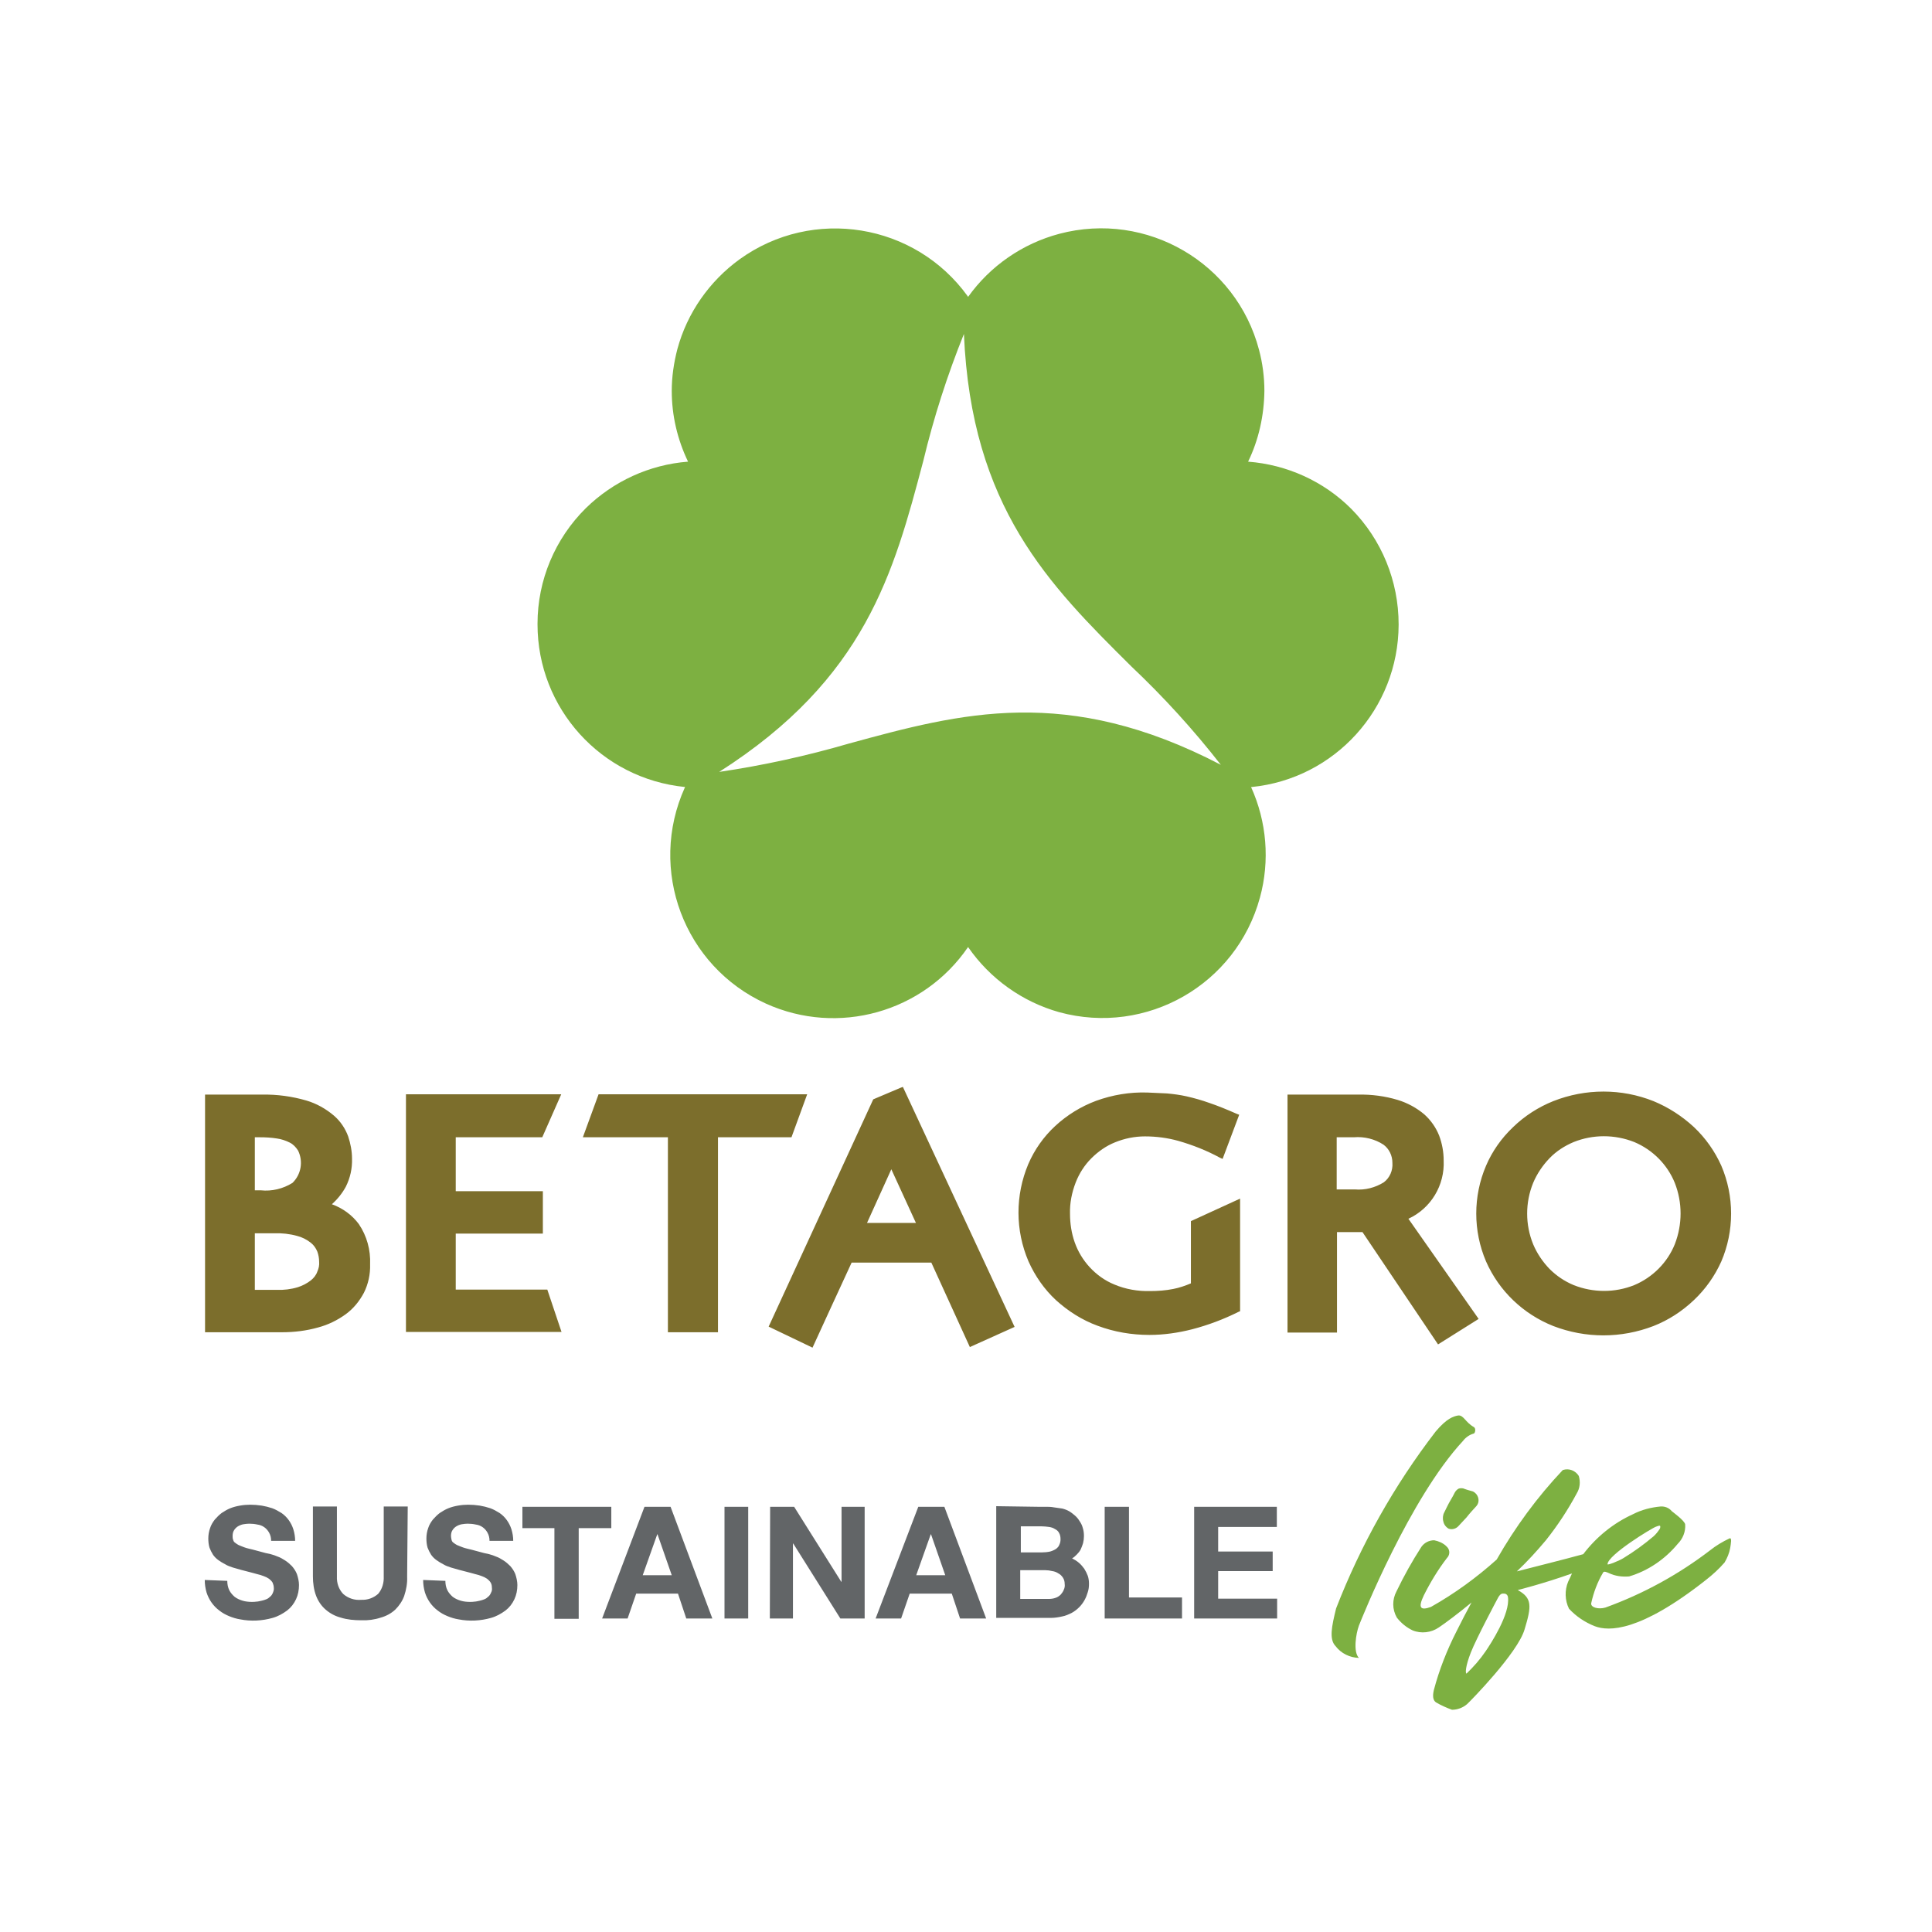
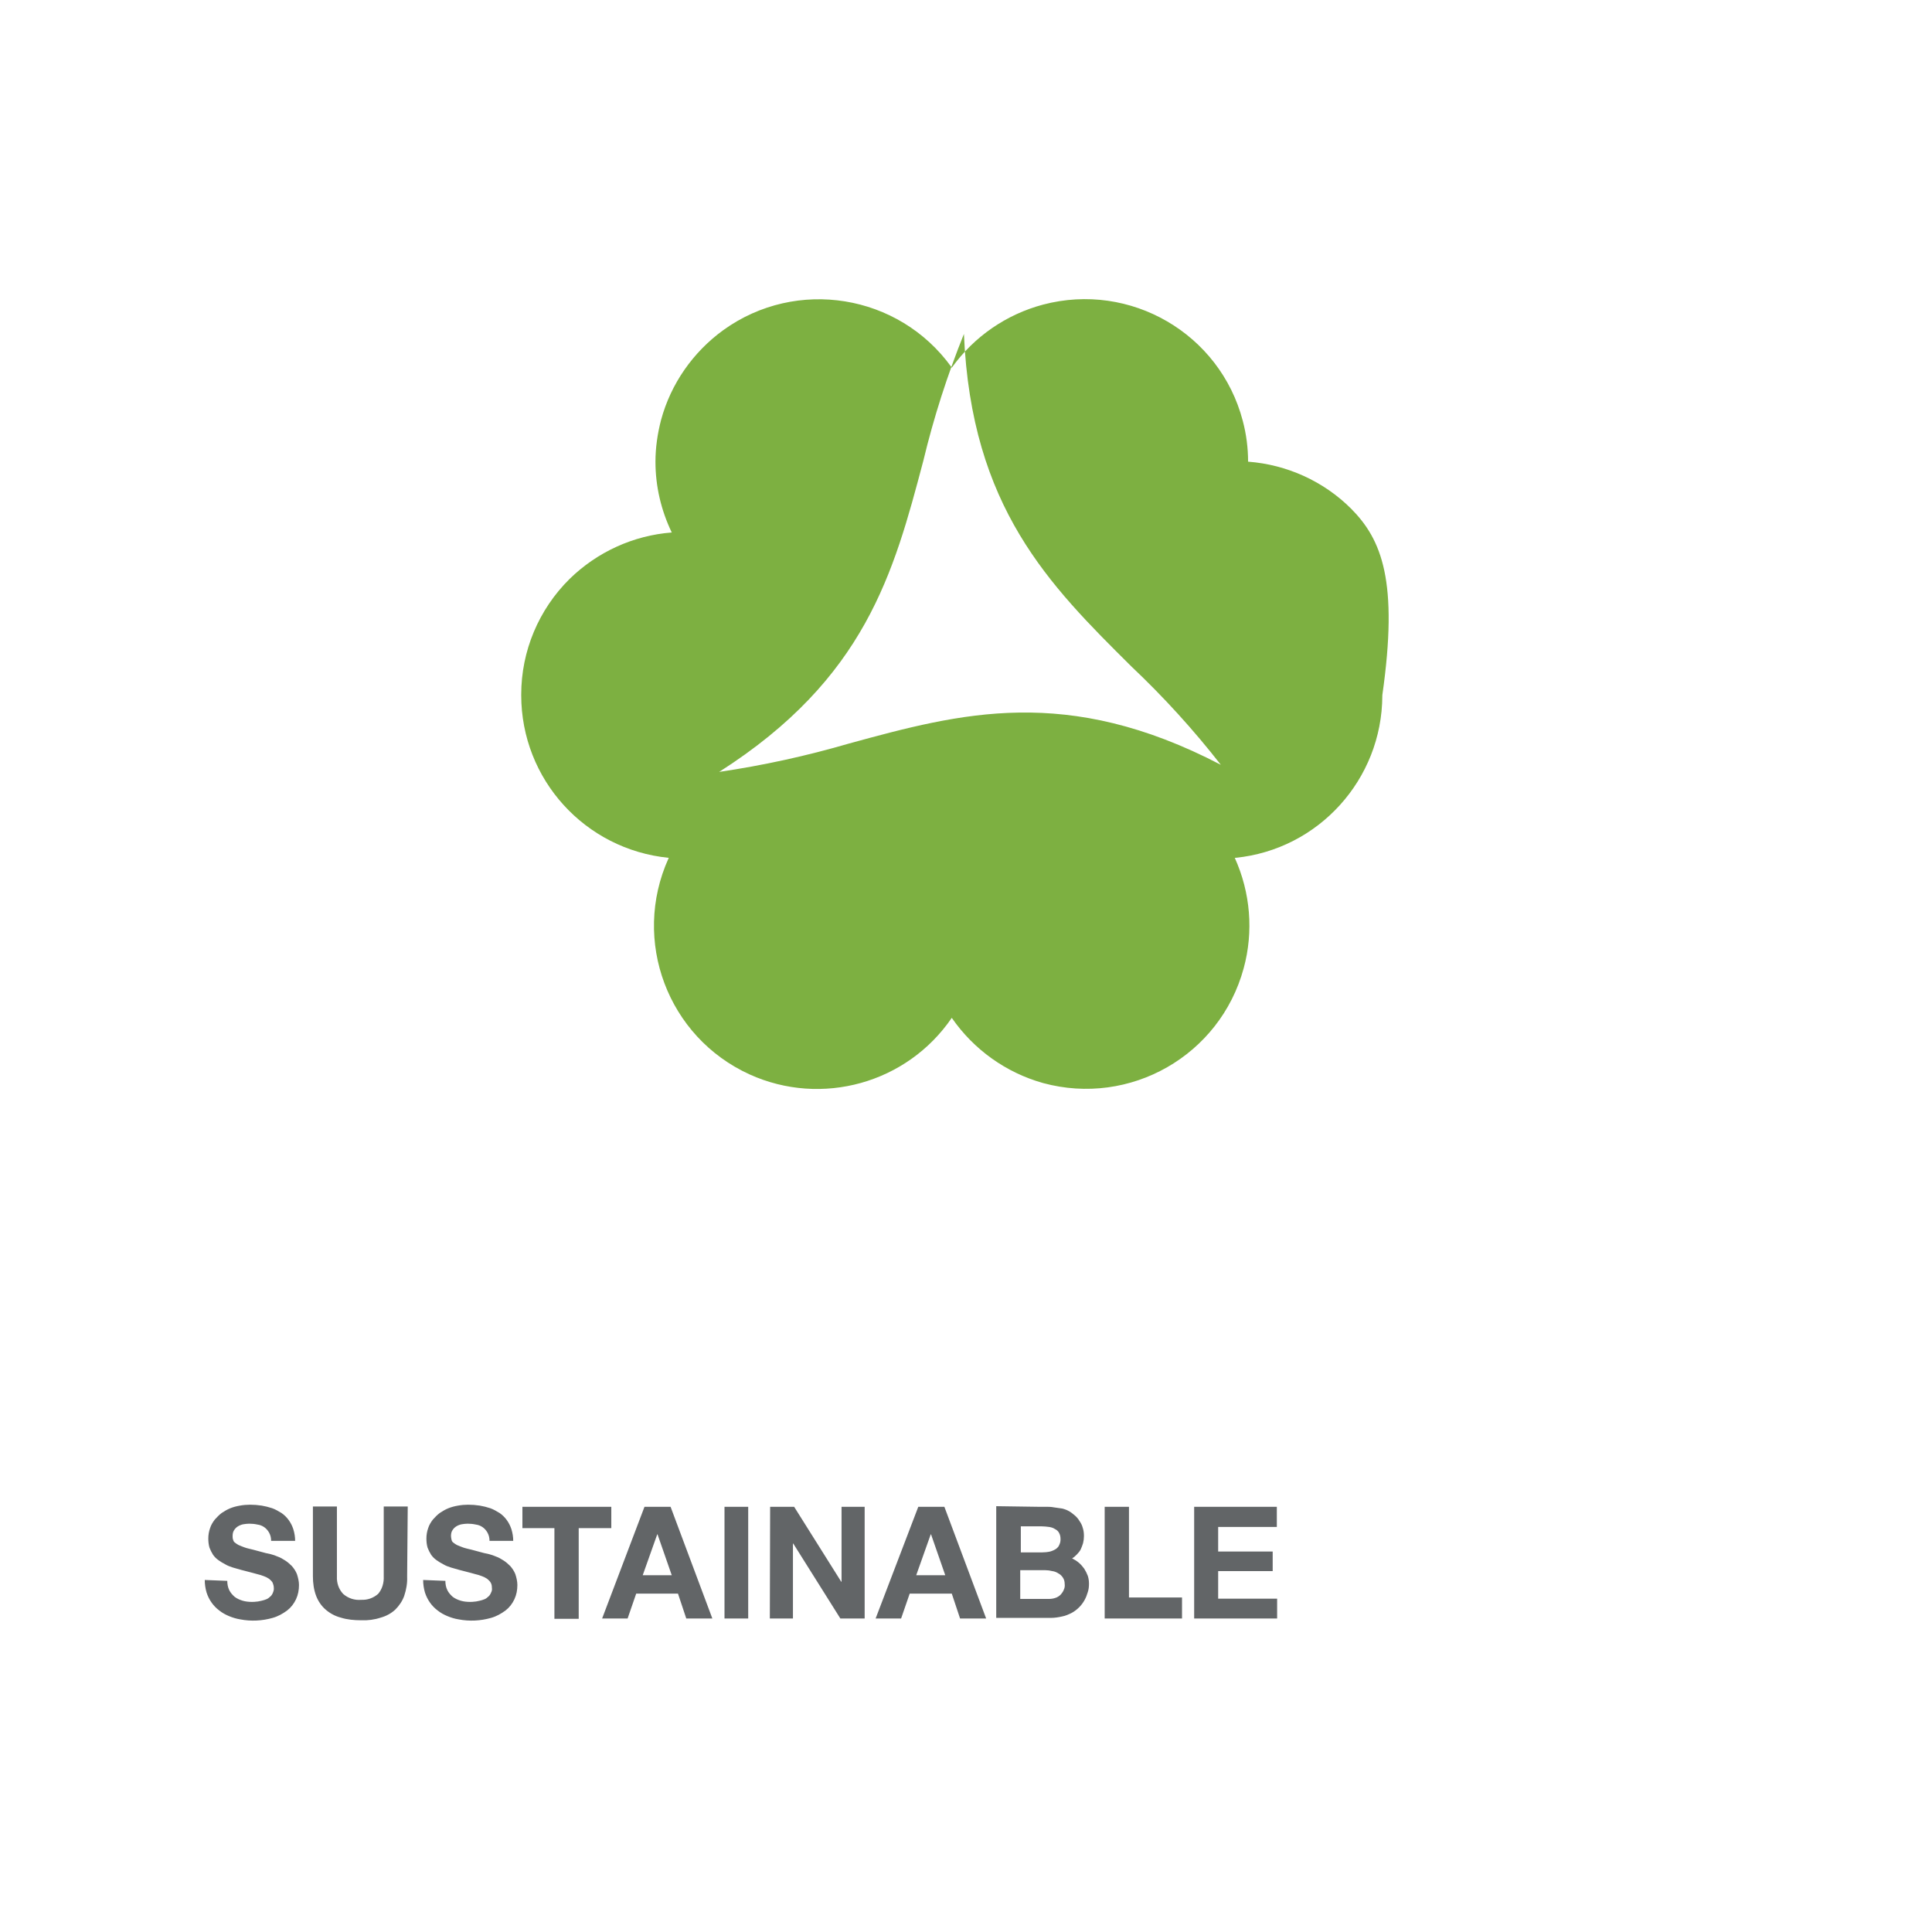
<svg xmlns="http://www.w3.org/2000/svg" version="1.1" id="layer" x="0px" y="0px" viewBox="0 0 652 652" style="enable-background:new 0 0 652 652;" xml:space="preserve">
  <style type="text/css">
	.st0{fill:#7C6E2C;}
	.st1{fill:#7DB041;}
	.st2{fill:#626567;}
</style>
-   <path class="st0" d="M121.1,413.1c-2.3-3.1-5.5-5.4-9.1-6.7c1.9-1.7,3.5-3.7,4.7-5.9c1.5-3,2.2-6.2,2.1-9.5c0-2.5-0.5-5.1-1.3-7.5  c-1-2.7-2.6-5.1-4.8-7c-2.7-2.3-5.9-4.1-9.3-5.1c-4.8-1.4-9.9-2.1-14.9-2H69.2v80.2h26c4.1,0,8.2-0.5,12.1-1.6  c3.4-0.9,6.5-2.4,9.4-4.5c2.6-1.9,4.6-4.4,6.1-7.2c1.5-3,2.2-6.3,2.1-9.6C125.1,421.8,123.8,417.1,121.1,413.1 M86,383.8h1.7  c1.9,0,3.8,0.1,5.7,0.4c1.5,0.2,3,0.7,4.4,1.4c1.2,0.6,2.1,1.6,2.8,2.7c1.8,3.7,1,8.1-1.9,10.9c-3.2,2-7,2.9-10.7,2.5H86V383.8z   M107.1,429.1c-0.4,1.2-1.2,2.2-2.2,3c-1.3,1-2.8,1.8-4.4,2.3c-2.3,0.7-4.8,1-7.2,0.9H86v-19.1h6.5c2.6-0.1,5.3,0.2,7.8,0.9  c1.6,0.4,3.2,1.2,4.6,2.3c1,0.8,1.7,1.8,2.2,3c0.4,1.1,0.6,2.3,0.6,3.4C107.8,426.9,107.6,428,107.1,429.1L107.1,429.1z   M188.1,369.3H137v80.2h52.5l-4.8-14.3h-30.9v-18.9h29.4v-14.3h-29.4v-18.2H183l6.4-14.5L188.1,369.3 M271.2,369.3H202l-5.3,14.5  h28.7v65.8h16.9v-65.8h24.8l5.3-14.5H271.2 M304.7,366.8l-0.8,0.3l-9.2,3.9l-35.3,76.7l14.8,7.1c0,0,12.7-27.7,13.2-28.7h26.9  l13,28.5l15.1-6.8L304.7,366.8 M292.6,412.7l8.2-18.1l8.3,18.1H292.6z M369.9,371.5c-5.1,1.9-9.8,4.8-13.8,8.5  c-3.9,3.6-7,8-9.1,12.9c-4.4,10.5-4.4,22.3,0.1,32.8c2.2,4.9,5.3,9.4,9.3,13.1c4.1,3.7,8.8,6.7,14,8.6c5.6,2.1,11.5,3.1,17.5,3.1  c4.8,0,9.7-0.7,14.4-1.9c5.4-1.4,10.7-3.4,15.7-5.9l0.5-0.2v-38l-16.6,7.6v21c-1.9,0.8-3.9,1.5-6,1.9c-2.5,0.5-5.1,0.7-7.8,0.7  c-4.1,0.1-8.2-0.6-12-2.2c-3.2-1.3-6-3.3-8.4-5.9c-2.2-2.4-3.9-5.2-5-8.3c-1.1-3.1-1.6-6.4-1.6-9.7c-0.1-3.6,0.6-7.1,1.9-10.5  c1.2-3.1,3-5.9,5.3-8.2c2.3-2.3,5-4.2,8-5.4c3.2-1.3,6.6-2,10.1-2c3.8,0,7.6,0.5,11.2,1.5c4.9,1.4,9.7,3.3,14.1,5.7l0.9,0.4  l5.6-14.9l-0.8-0.3c-3.4-1.5-6.6-2.8-9.3-3.7c-2.5-0.9-5-1.6-7.6-2.2c-2.2-0.5-4.5-0.8-6.7-1l-6.6-0.3  C381.3,368.5,375.4,369.5,369.9,371.5 M475.3,411.3c7.6-3.5,12.3-11.3,11.9-19.7c0-2.8-0.5-5.6-1.5-8.3c-1.1-2.8-2.8-5.2-5-7.2  c-2.6-2.2-5.7-3.9-9-4.9c-4.3-1.3-8.9-1.9-13.4-1.8h-23.8v80.3h16.7v-33.9h8.6l25.5,37.9l13.7-8.6L475.3,411.3 M467,399  c-2.9,1.8-6.3,2.7-9.8,2.4h-6.1v-17.6h5.8c3.5-0.3,7.1,0.6,10,2.5c1.9,1.4,3,3.7,3,6.1C470.1,395,469,397.5,467,399L467,399z   M580.9,393.4c-2.2-4.9-5.3-9.3-9.2-13c-4-3.7-8.6-6.7-13.7-8.8c-10.8-4.3-22.9-4.3-33.8,0c-5,2-9.7,5-13.6,8.8  c-3.9,3.7-7,8.1-9.1,13c-4.4,10.3-4.4,22,0,32.3c4.4,10,12.6,17.8,22.7,21.8c10.9,4.2,22.9,4.2,33.8,0c5.1-2,9.7-5,13.7-8.8  c3.9-3.7,7-8.1,9.2-13C585.3,415.4,585.3,403.7,580.9,393.4 M565.2,419.9c-2.5,6.2-7.5,11.2-13.7,13.8c-6.5,2.6-13.8,2.6-20.4,0  c-3.1-1.3-5.8-3.1-8.2-5.5c-2.3-2.4-4.2-5.2-5.5-8.3c-2.7-6.6-2.7-14.1,0-20.7c1.3-3.1,3.2-5.9,5.5-8.3c2.3-2.4,5.1-4.2,8.2-5.5  c6.5-2.6,13.8-2.6,20.4,0c6.2,2.6,11.2,7.6,13.7,13.8C567.8,405.8,567.8,413.2,565.2,419.9L565.2,419.9z" />
-   <path id="Path_8300" class="st1" d="M456,171.7c-9.3-9.3-21.7-14.9-34.8-15.9c3.6-7.4,5.4-15.6,5.5-23.9c0-4.6-0.6-9.3-1.8-13.8  c-7.7-29.4-37.9-47-67.4-39.2c-12.4,3.3-23.3,10.8-30.8,21.3l-0.1-0.2c-17.8-24.7-52.3-30.3-77-12.5c-10.2,7.4-17.7,18.1-21,30.3  c-1.2,4.6-1.9,9.4-1.9,14.1c0,8.3,1.9,16.4,5.5,23.9c-13,1-25.2,6.6-34.5,15.7c-10.4,10.3-16.3,24.3-16.3,39v0.2  c0,28.4,21.5,52.1,49.8,54.9l0,0c0,0.1-0.1,0.1-0.1,0.2c-12.5,27.7-0.3,60.3,27.4,72.9c24.3,11,53.1,3,68.2-19.1  c7.4,10.7,18.3,18.5,30.8,22c29.4,8,59.7-9.3,67.7-38.7c3.4-12.4,2.3-25.6-3-37.3c0.1,0,0.1,0,0.2,0c28.1-2.8,49.5-26.5,49.6-54.7  v-0.2C472,196.1,466.3,182.1,456,171.7 M286.6,250.9c-14.4,4.2-29,7.4-43.9,9.6c49.4-31.5,58.9-67.2,68.9-105  c3.5-14.6,8.1-28.9,13.7-42.8c2.5,58.6,28.8,84.7,56.5,112.2c10.9,10.3,21,21.4,30.2,33.2C360,231,324.3,240.6,286.6,250.9  L286.6,250.9z" />
+   <path id="Path_8300" class="st1" d="M456,171.7c-9.3-9.3-21.7-14.9-34.8-15.9c0-4.6-0.6-9.3-1.8-13.8  c-7.7-29.4-37.9-47-67.4-39.2c-12.4,3.3-23.3,10.8-30.8,21.3l-0.1-0.2c-17.8-24.7-52.3-30.3-77-12.5c-10.2,7.4-17.7,18.1-21,30.3  c-1.2,4.6-1.9,9.4-1.9,14.1c0,8.3,1.9,16.4,5.5,23.9c-13,1-25.2,6.6-34.5,15.7c-10.4,10.3-16.3,24.3-16.3,39v0.2  c0,28.4,21.5,52.1,49.8,54.9l0,0c0,0.1-0.1,0.1-0.1,0.2c-12.5,27.7-0.3,60.3,27.4,72.9c24.3,11,53.1,3,68.2-19.1  c7.4,10.7,18.3,18.5,30.8,22c29.4,8,59.7-9.3,67.7-38.7c3.4-12.4,2.3-25.6-3-37.3c0.1,0,0.1,0,0.2,0c28.1-2.8,49.5-26.5,49.6-54.7  v-0.2C472,196.1,466.3,182.1,456,171.7 M286.6,250.9c-14.4,4.2-29,7.4-43.9,9.6c49.4-31.5,58.9-67.2,68.9-105  c3.5-14.6,8.1-28.9,13.7-42.8c2.5,58.6,28.8,84.7,56.5,112.2c10.9,10.3,21,21.4,30.2,33.2C360,231,324.3,240.6,286.6,250.9  L286.6,250.9z" />
  <path class="st2" d="M76.7,533.5c0,1.1,0.2,2.2,0.7,3.2c0.4,0.8,1.1,1.6,1.8,2.2c0.8,0.6,1.7,1,2.7,1.3c1,0.3,2.1,0.4,3.1,0.4  c0.5,0,1,0,1.6-0.1c0.5,0,1.1-0.2,1.7-0.3c0.5-0.1,1.1-0.3,1.6-0.5c0.5-0.2,0.9-0.5,1.3-0.9c0.4-0.3,0.7-0.8,0.9-1.3  c0.2-0.5,0.4-1.1,0.3-1.7c0-0.6-0.2-1.2-0.4-1.7c-0.3-0.5-0.7-0.9-1.2-1.3c-0.6-0.4-1.2-0.7-1.8-0.9c-0.7-0.3-1.5-0.5-2.3-0.7  c-0.8-0.2-1.7-0.5-2.6-0.7c-0.9-0.2-1.8-0.5-2.7-0.7c-0.9-0.3-1.9-0.5-2.8-0.8c-0.9-0.3-1.8-0.6-2.6-1.1c-0.8-0.4-1.6-0.9-2.3-1.4  c-0.7-0.5-1.3-1.1-1.8-1.8c-0.5-0.8-0.9-1.6-1.2-2.4c-0.3-1-0.4-2.1-0.4-3.1c0-1.2,0.2-2.4,0.6-3.5c0.3-1,0.9-2,1.6-2.9  c0.7-0.8,1.5-1.6,2.3-2.2c0.9-0.6,1.9-1.2,2.9-1.6c1-0.4,2.1-0.7,3.3-0.9c1.1-0.2,2.3-0.3,3.4-0.3c1.3,0,2.6,0.1,3.9,0.3  c1.2,0.2,2.4,0.5,3.6,0.9c1.1,0.4,2.1,1,3.1,1.6c1.9,1.3,3.3,3.3,4,5.5c0.4,1.3,0.6,2.6,0.6,3.9h-8.1c0-1-0.2-1.9-0.7-2.8  c-0.4-0.7-0.9-1.3-1.6-1.8c-0.7-0.5-1.5-0.8-2.3-0.9c-0.9-0.2-1.8-0.3-2.8-0.3c-0.7,0-1.3,0.1-2,0.2c-0.6,0.1-1.3,0.4-1.8,0.7  c-0.5,0.3-1,0.8-1.3,1.3c-0.4,0.6-0.5,1.3-0.5,2c0,0.4,0,0.8,0.2,1.3c0.1,0.4,0.3,0.7,0.6,0.9c0.4,0.3,0.8,0.6,1.2,0.8  c0.6,0.3,1.3,0.5,2,0.8c0.8,0.3,1.8,0.5,3,0.8l4.1,1.1l1.8,0.4c0.8,0.2,1.6,0.5,2.3,0.8c0.9,0.3,1.7,0.8,2.5,1.3  c0.8,0.5,1.6,1.2,2.3,1.9c0.7,0.8,1.3,1.7,1.7,2.7c0.4,1.2,0.7,2.5,0.7,3.7c0,1.7-0.3,3.3-1,4.8c-0.7,1.5-1.7,2.8-3,3.8  c-1.5,1.1-3.1,2-4.9,2.5c-3.5,1-7.3,1.2-10.9,0.5c-1.3-0.2-2.6-0.6-3.8-1.1c-1.2-0.5-2.3-1.1-3.3-1.9c-2-1.5-3.5-3.6-4.3-6.1  c-0.4-1.4-0.6-2.8-0.6-4.2L76.7,533.5z M137.4,532.1c0.1,2.2-0.3,4.4-1,6.5c-0.6,1.7-1.7,3.3-3,4.6c-1.4,1.3-3.1,2.2-4.9,2.7  c-2.1,0.7-4.4,1-6.6,0.9c-2.3,0-4.7-0.2-6.9-0.9c-1.9-0.5-3.6-1.4-5.1-2.7c-1.4-1.2-2.5-2.8-3.2-4.6c-0.8-2.1-1.1-4.4-1.1-6.6v-23.6  h8.1V532c-0.1,2.2,0.6,4.3,2.1,5.9c1.7,1.5,3.9,2.2,6.1,2c2.1,0.1,4.1-0.6,5.7-2c1.4-1.6,2-3.8,1.9-5.9v-23.6h8.1L137.4,532.1z   M150.3,533.5c0,1.1,0.2,2.2,0.7,3.2c0.4,0.8,1.1,1.6,1.8,2.2c0.8,0.6,1.7,1,2.7,1.3c1,0.3,2.1,0.4,3.1,0.4c0.5,0,1,0,1.6-0.1  c0.5,0,1.1-0.2,1.7-0.3c0.5-0.1,1.1-0.3,1.6-0.5c0.5-0.2,0.9-0.5,1.3-0.9c0.4-0.3,0.7-0.8,0.9-1.3c0.3-0.5,0.4-1.1,0.3-1.7  c0-0.6-0.1-1.2-0.4-1.7c-0.3-0.5-0.7-0.9-1.2-1.3c-0.6-0.4-1.2-0.7-1.8-0.9c-0.7-0.3-1.5-0.5-2.3-0.7c-0.8-0.2-1.7-0.5-2.6-0.7  s-1.8-0.5-2.7-0.7c-0.9-0.3-1.9-0.5-2.8-0.8c-0.9-0.3-1.8-0.6-2.6-1.1c-0.8-0.4-1.6-0.9-2.3-1.4c-0.7-0.5-1.3-1.1-1.8-1.8  c-0.5-0.8-0.9-1.6-1.2-2.4c-0.3-1-0.4-2.1-0.4-3.1c0-1.2,0.2-2.4,0.6-3.5c0.3-1,0.9-2,1.6-2.9c0.7-0.8,1.5-1.6,2.3-2.2  c0.9-0.6,1.9-1.2,2.9-1.6c1-0.4,2.1-0.7,3.3-0.9c1.1-0.2,2.3-0.3,3.4-0.3c1.3,0,2.6,0.1,3.9,0.3c1.2,0.2,2.4,0.5,3.6,0.9  c1.1,0.4,2.1,1,3.1,1.6c1.9,1.3,3.3,3.3,4,5.5c0.4,1.3,0.6,2.6,0.6,3.9h-8c0-1-0.2-1.9-0.7-2.8c-0.4-0.7-0.9-1.3-1.6-1.8  c-0.7-0.5-1.5-0.8-2.3-0.9c-0.9-0.2-1.8-0.3-2.8-0.3c-0.7,0-1.3,0.1-2,0.2c-0.6,0.1-1.3,0.4-1.8,0.7c-0.5,0.3-1,0.8-1.3,1.3  c-0.4,0.6-0.5,1.3-0.5,2c0,0.4,0.1,0.8,0.2,1.3c0.1,0.4,0.3,0.7,0.6,0.9c0.4,0.3,0.8,0.6,1.2,0.8c0.6,0.3,1.3,0.5,2,0.8  c0.8,0.3,1.8,0.5,3,0.8l4.1,1.1l1.8,0.4c0.8,0.2,1.6,0.5,2.3,0.8c0.9,0.3,1.7,0.8,2.5,1.3c0.8,0.5,1.6,1.2,2.3,1.9  c0.7,0.8,1.3,1.7,1.7,2.7c0.4,1.2,0.7,2.5,0.7,3.7c0,1.7-0.3,3.3-1,4.8c-0.7,1.5-1.7,2.8-3,3.8c-1.5,1.1-3.1,2-4.9,2.5  c-3.5,1-7.3,1.2-10.9,0.5c-1.3-0.2-2.6-0.6-3.8-1.1c-1.2-0.5-2.3-1.1-3.3-1.9c-2-1.5-3.5-3.6-4.3-6.1c-0.4-1.4-0.6-2.8-0.6-4.2  L150.3,533.5z M176.3,515.7v-7.2h30v7.2h-11v30.6h-8.2v-30.6H176.3z M217.5,508.5h8.8l14.1,37.7h-8.8l-2.8-8.4h-14.1l-2.9,8.4h-8.6  L217.5,508.5z M216.9,531.6h9.8l-4.8-13.8h-0.1L216.9,531.6z M252.5,508.5v37.7h-8v-37.7H252.5z M259.9,508.5h8.1l15.9,25.3h0.1  v-25.3h7.8v37.7h-8.2l-15.9-25.3h-0.1v25.3h-7.8L259.9,508.5L259.9,508.5z M309.9,508.5h8.8l14.1,37.7H324l-2.8-8.4H307l-2.9,8.4  h-8.6L309.9,508.5z M309.2,531.6h9.8l-4.8-13.8h-0.1L309.2,531.6z M350.1,508.5c0.8,0,1.7,0,2.7,0s1.9,0,2.9,0.2  c0.9,0.1,1.9,0.3,2.8,0.4c0.8,0.2,1.6,0.5,2.3,0.9c0.7,0.4,1.3,0.9,1.9,1.4c0.6,0.5,1.2,1.2,1.6,1.9c0.5,0.7,0.9,1.5,1.1,2.3  c0.3,0.9,0.4,1.8,0.4,2.8c0,0.8-0.1,1.6-0.3,2.4c-0.2,0.7-0.5,1.4-0.8,2.1c-0.3,0.6-0.8,1.2-1.3,1.7c-0.5,0.5-1,1-1.6,1.3  c0.8,0.4,1.6,0.9,2.3,1.5s1.3,1.3,1.8,2c0.5,0.8,0.9,1.6,1.2,2.4c0.3,0.9,0.4,1.8,0.4,2.7c0,1-0.1,1.9-0.4,2.8  c-0.3,1-0.6,1.8-1.1,2.7c-0.5,0.9-1.1,1.7-1.8,2.4c-0.8,0.8-1.6,1.4-2.5,1.9c-1,0.5-2.1,1-3.2,1.2c-1.3,0.3-2.6,0.5-3.9,0.5h-18.4  v-37.7L350.1,508.5z M351.5,523.9c1,0,2-0.1,2.9-0.3c0.7-0.2,1.4-0.5,2-0.9c0.5-0.4,0.9-0.8,1.1-1.4c0.3-0.6,0.4-1.2,0.4-1.8  c0-0.8-0.1-1.5-0.5-2.2c-0.3-0.6-0.8-1-1.4-1.3c-0.6-0.4-1.3-0.6-2-0.7c-0.8-0.1-1.6-0.2-2.5-0.2h-7v8.8L351.5,523.9z M353.9,539.6  c0.8,0,1.6-0.1,2.4-0.4c0.6-0.2,1.2-0.6,1.7-1.1c0.4-0.5,0.8-1,1-1.6c0.3-0.6,0.4-1.3,0.3-2c0-0.8-0.2-1.5-0.6-2.1  c-0.4-0.6-0.9-1.1-1.5-1.4c-0.6-0.4-1.3-0.7-2.1-0.8c-0.8-0.2-1.5-0.3-2.3-0.3h-8.5v9.7L353.9,539.6z M381,508.5v30.6h17.9v7.1  h-26.1v-37.7L381,508.5z M430.9,508.5v6.8h-19.8v8.3h18.4v6.6h-18.4v9.3H431v6.7h-28v-37.7L430.9,508.5z" />
-   <path class="st1" d="M493.7,486.3c0.9-1.2,2.2-2.1,3.6-2.5c0.5,0,0.9-1.7,0.1-2.2c-2.9-1.6-3.5-4.2-5.4-3.9  c-1.5,0.3-3.7,0.9-7.5,5.4c-14,18.2-25.3,38.3-33.6,59.7c-1.5,6.1-2.4,10.4-0.2,12.7c1.9,2.5,4.8,3.9,7.9,4c-2-2-1-8.2,0-10.9  C459.7,545.8,475.8,505.6,493.7,486.3z M493.8,502.3c-0.5-0.1-1.1-0.1-1.6,0.1c-0.5,0.3-0.9,0.7-1.2,1.2c-0.5,1-1,1.9-1.6,2.9  c-0.6,1-1.5,2.9-2,3.9c-0.5,0.9-0.6,2.1-0.3,3.1c0.2,1,0.9,1.9,1.8,2.4c1.2,0.4,2.5,0,3.3-0.9l2.7-2.9c1.1-1.4,2.2-2.6,3.4-3.9  c1.1-1.3,0.8-3.3-0.5-4.4c-0.3-0.2-0.5-0.4-0.8-0.5C495.9,503,494.8,502.7,493.8,502.3z M583.6,519.2c-2.3,1.1-4.5,2.4-6.5,4  c-10.7,8.2-22.6,14.7-35.3,19.3c-2.3,0.7-5.1,0-4.8-1.5c0.8-3.6,2.1-7.1,4-10.3c0.3-0.6,1.3-0.1,2,0.2c2.1,1,4.5,1.3,6.8,1.1  c6.4-1.9,12.1-5.8,16.4-11c1.7-1.7,2.7-4.1,2.5-6.6c-0.3-1.3-3.9-3.9-4.5-4.4c-0.9-1.1-2.3-1.7-3.8-1.6c-3.2,0.3-6.4,1.1-9.3,2.6  c-6.6,3-12.4,7.7-16.8,13.5c-6.5,1.8-18.6,4.8-22.4,5.8c3.5-3.3,6.7-6.8,9.8-10.5c3.9-4.9,7.4-10.2,10.4-15.8  c1.1-1.8,1.3-3.9,0.7-5.9c-1.1-1.8-3.3-2.7-5.4-2c-8.6,9.1-16.1,19.3-22.3,30.2c-6.8,6.1-14.2,11.5-22.2,16  c-3.6,1.3-4.4,0.3-2.4-3.9c2.2-4.4,4.8-8.7,7.8-12.6c1-1,1.1-2.6,0.1-3.7c-0.1-0.1-0.3-0.2-0.4-0.4c-1.1-1-2.5-1.6-4-1.9  c-1.7,0-3.3,0.8-4.3,2.2c-3.1,4.8-5.9,9.8-8.4,15c-1.5,2.8-1.5,6.1,0.1,8.9c1.4,1.8,3.2,3.3,5.3,4.3c2.9,1.2,6.3,0.8,8.9-1  c2.1-1.4,6.4-4.6,11-8.4c-1.7,3.1-3.4,6.4-5.1,9.8c-3.2,6.3-5.8,12.9-7.6,19.7c-0.5,2.1-0.3,3.5,0.7,4.2c1.7,1,3.5,1.8,5.4,2.5  c1.9,0,3.7-0.7,5.1-1.9c1.2-1.1,17.1-17.3,19.4-25.2c2.4-7.9,2.6-10.6-2.3-13.3c0,0,8.8-2.2,18.3-5.6c-0.4,0.9-0.8,1.8-1.3,2.8  c-1.2,2.9-1.1,6.3,0.3,9.1c2.4,2.6,5.4,4.6,8.7,5.9c4.7,1.8,15.2,2,37.5-15.6c2.3-1.8,4.4-3.7,6.3-5.9c0.9-1.5,1.6-3.2,1.9-4.9  C584.1,521,584.6,518.7,583.6,519.2z M501.4,557.2c-1.9,2.8-4.1,5.3-6.5,7.6c-0.4-0.1-0.4-2.4,1.5-7.2c1.9-4.8,8.5-17.2,9.2-18.5  c0.9-1.5,1.4-1.3,2-1.3c0.7,0,1.2,0.5,1.3,1.2C509.7,544.7,502.9,555,501.4,557.2z M558.9,515.2c0.9-0.3,1.3-0.5,1.4-0.1  c0,0.3,0,0.6-0.2,0.9c-0.6,0.9-1.3,1.8-2.1,2.5c-3.2,2.7-6.5,5.1-10.1,7.3c-1.4,0.9-5.4,2.5-5.4,2.1  C542.5,524.8,557.6,515.6,558.9,515.2L558.9,515.2z" />
</svg>